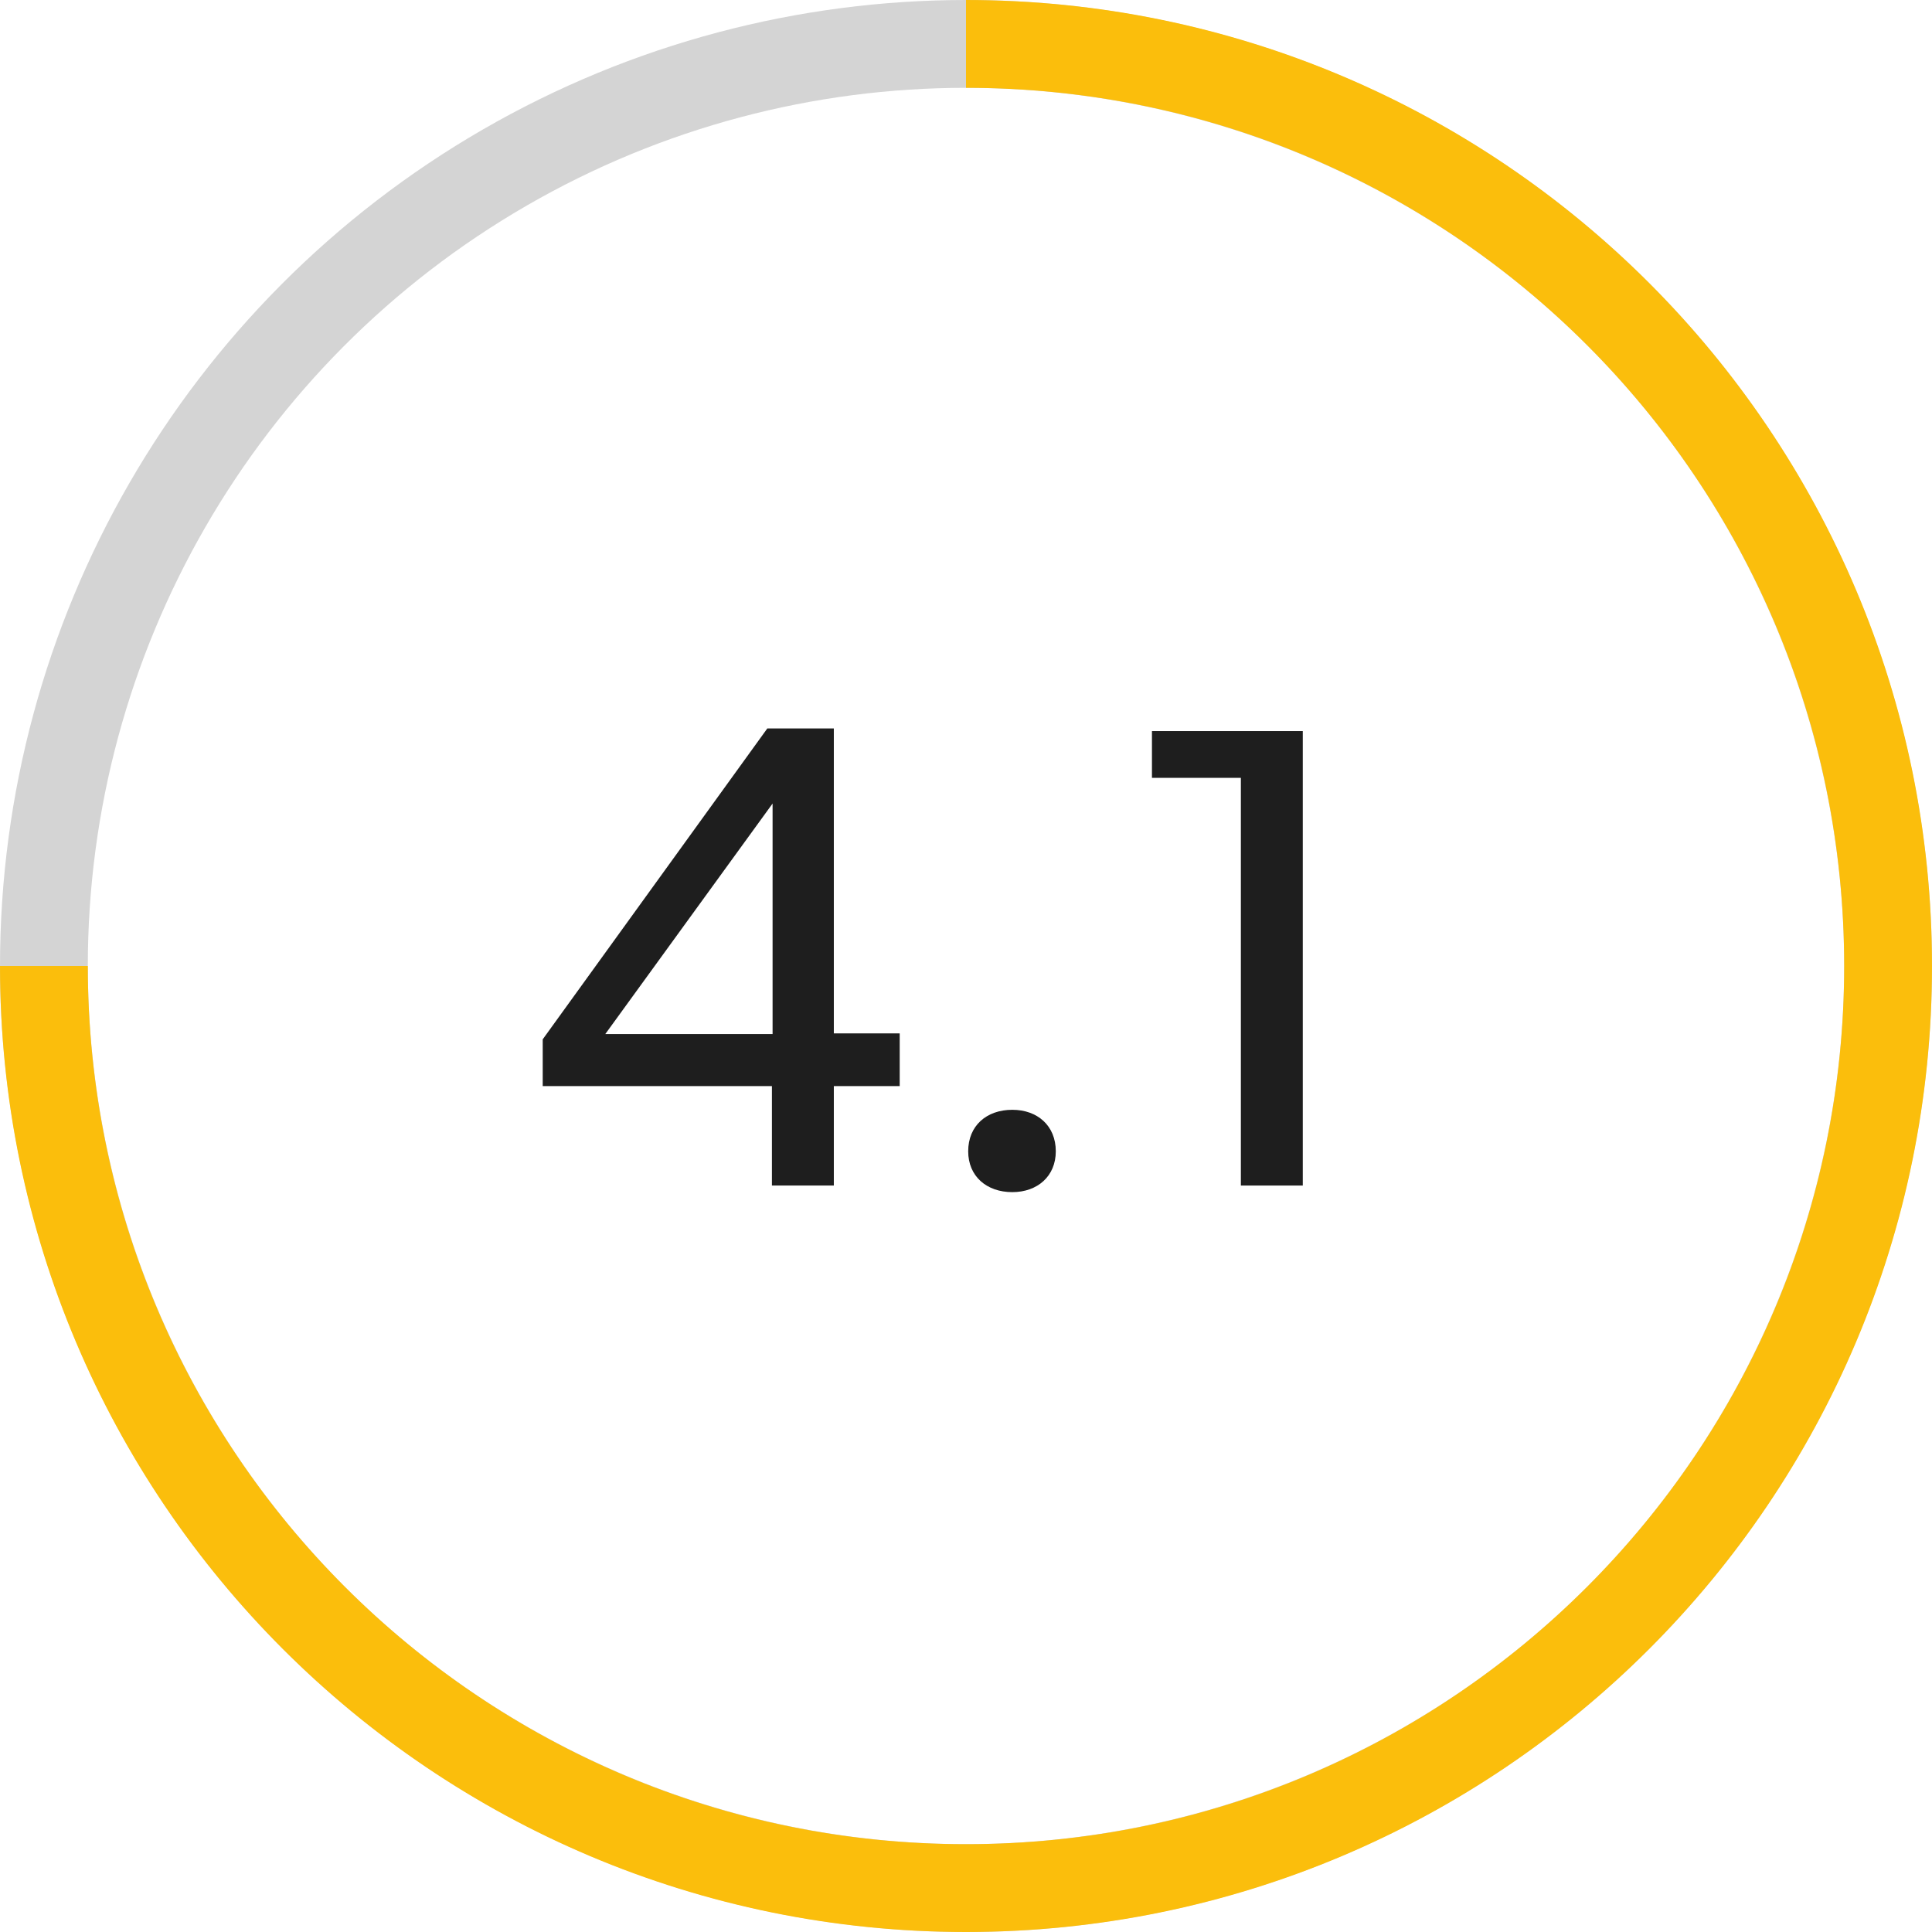
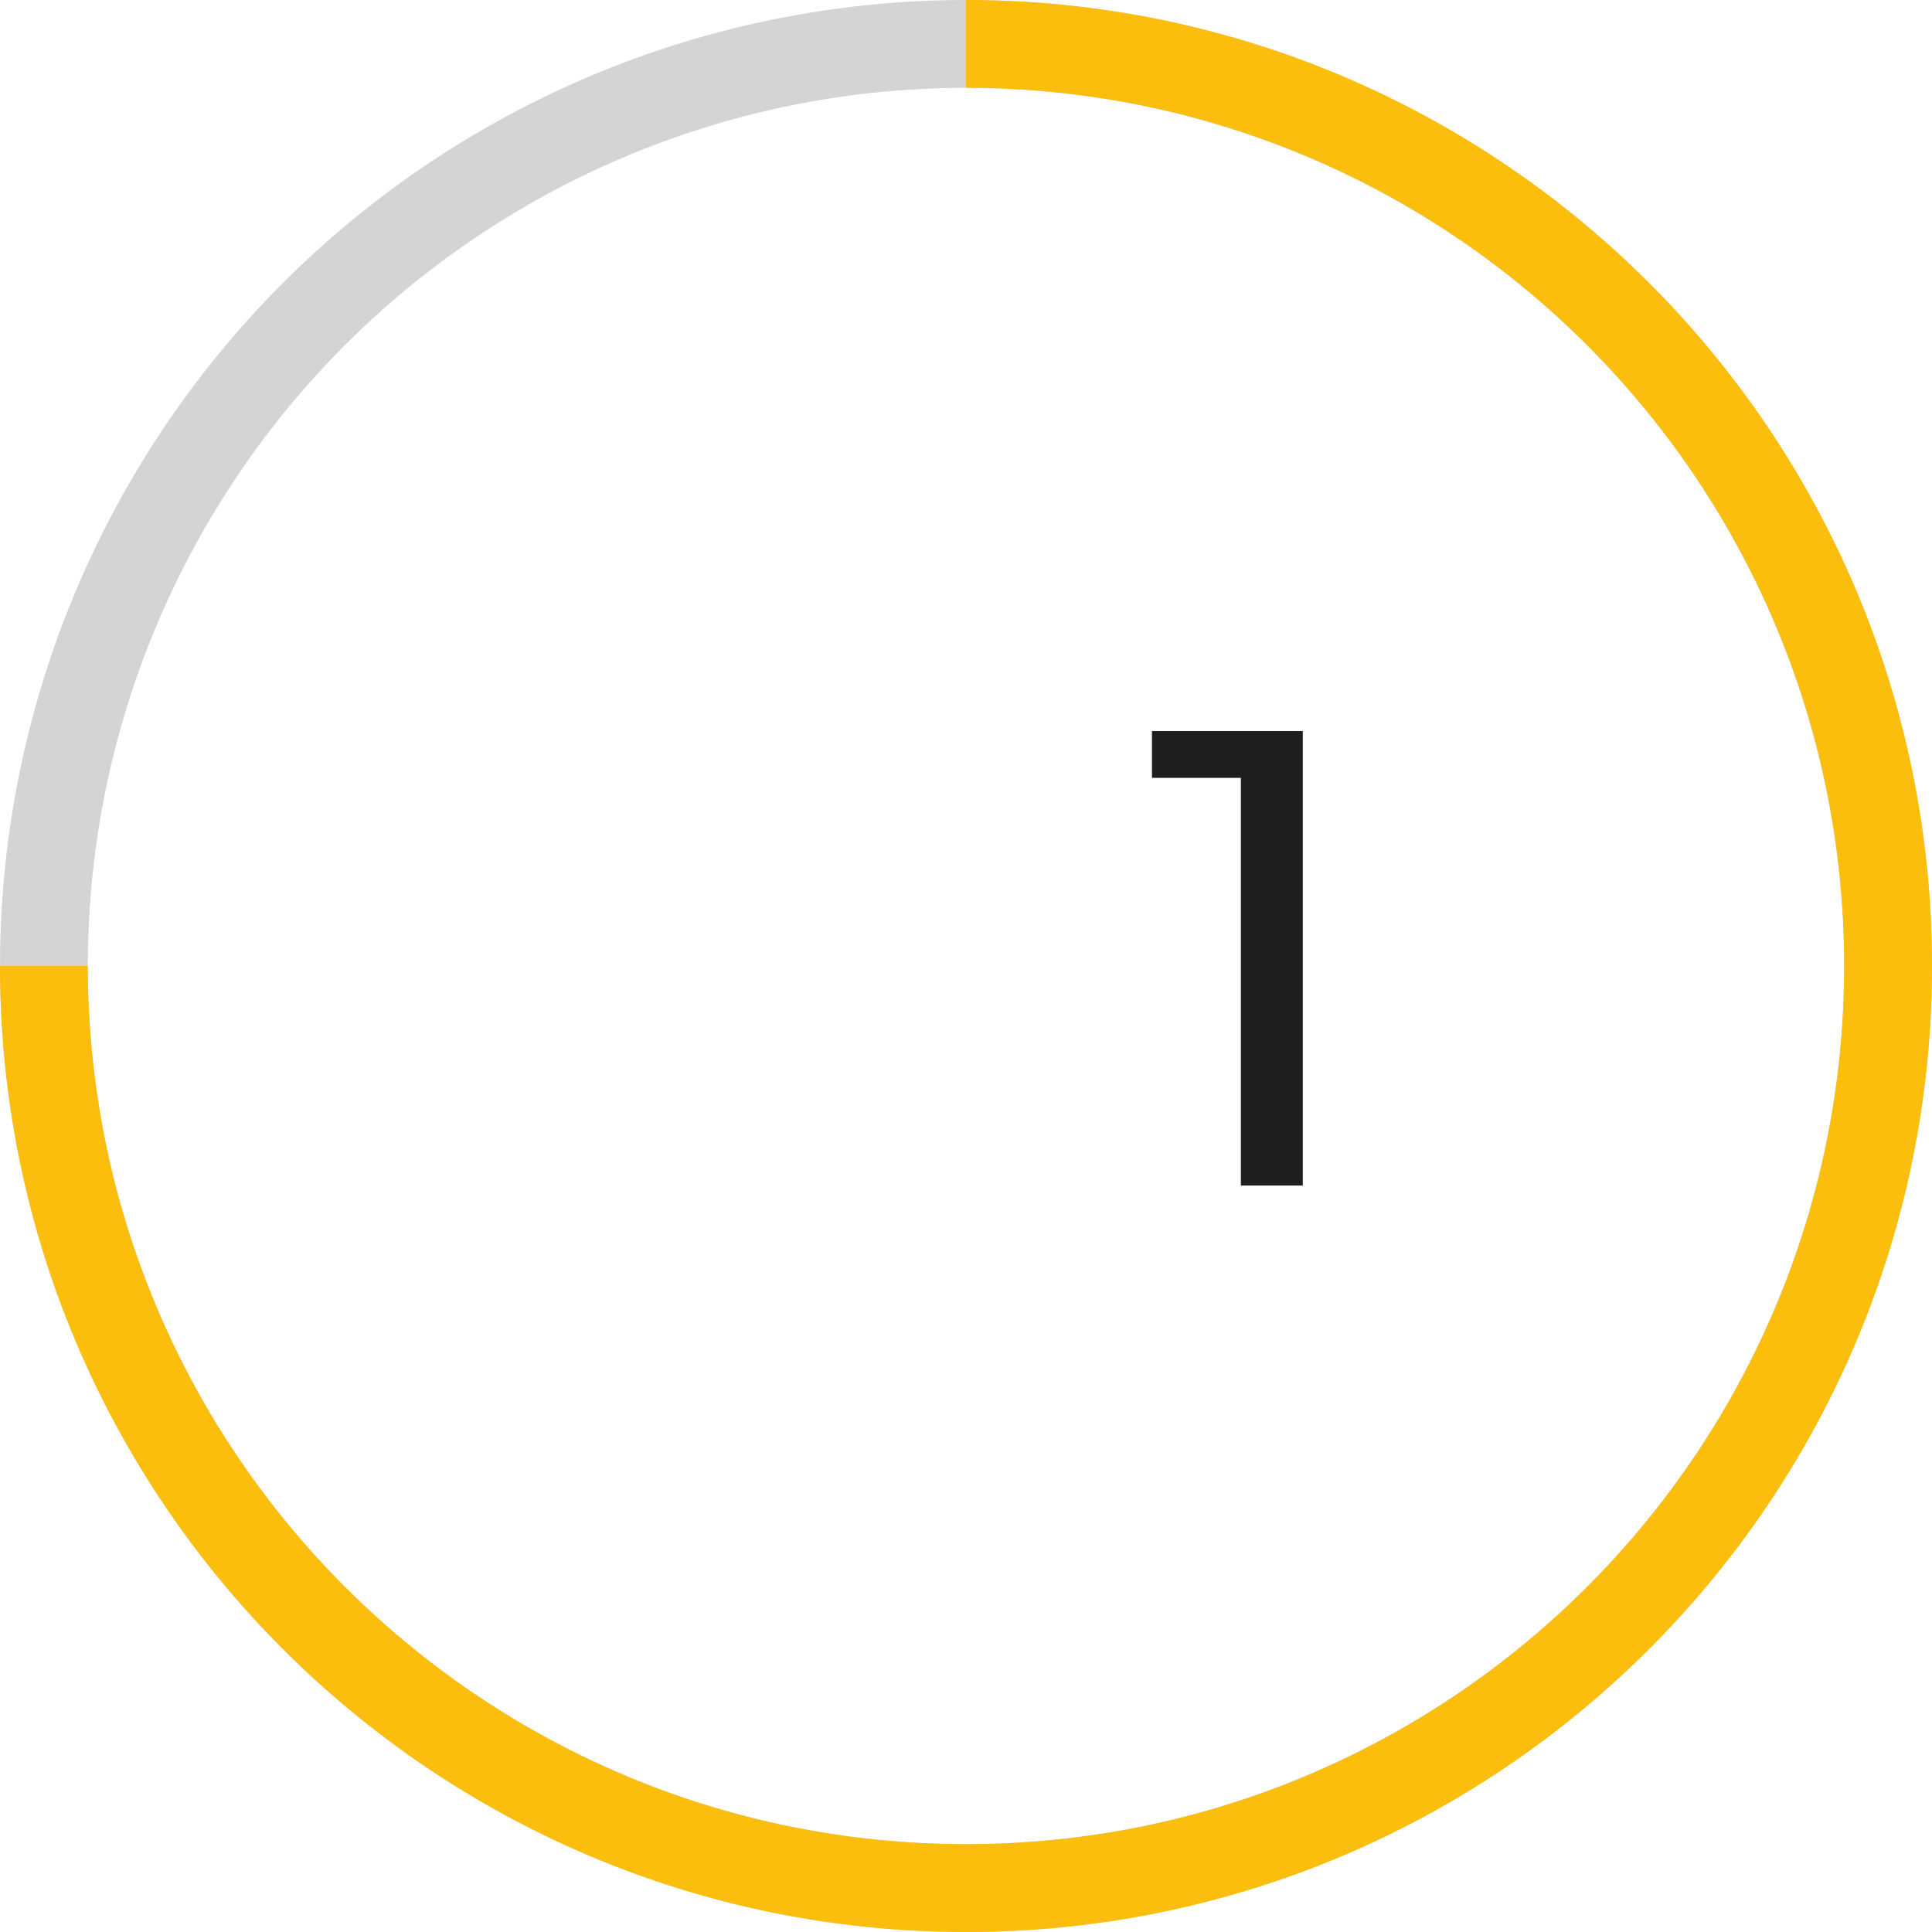
<svg xmlns="http://www.w3.org/2000/svg" width="44px" height="44px" viewBox="0 0 44 44" version="1.1">
  <title>34DC2B4C-22C1-4169-80B3-CF46CCC5B2B7</title>
  <g id="RD-3" stroke="none" stroke-width="1" fill="none" fill-rule="evenodd">
    <g id="donuts" transform="translate(-116, -28)">
      <g id="4.1" transform="translate(117, 29)">
        <circle id="Oval" stroke="#D4D4D4" stroke-width="2" stroke-linecap="round" cx="21" cy="21" r="21" />
        <path d="M0,21 C0,32.598 9.402,42 21,42 C32.598,42 42,32.598 42,21 C42,9.402 32.598,0 21,0" id="Path" stroke="#FBBE0C" stroke-width="2" />
        <g transform="translate(11.36, 15.59)" fill="#1E1E1E" fill-rule="nonzero">
-           <path d="M8.13,6.945 L6.63,6.945 L6.63,0 L5.115,0 L0,7.08 L0,8.145 L5.22,8.145 L5.22,10.41 L6.63,10.41 L6.63,8.145 L8.13,8.145 L8.13,6.945 Z M1.425,6.96 L5.235,1.71 L5.235,6.96 L1.425,6.96 Z" id="Shape" />
-           <path d="M11.685,9.63 C11.685,9.045 11.265,8.685 10.695,8.685 C10.11,8.685 9.69,9.045 9.69,9.63 C9.69,10.2 10.11,10.56 10.695,10.56 C11.265,10.56 11.685,10.2 11.685,9.63 Z" id="Path" />
          <polygon id="Path" points="17.31 0.06 13.875 0.06 13.875 1.125 15.9 1.125 15.9 10.41 17.31 10.41" />
        </g>
      </g>
    </g>
  </g>
</svg>